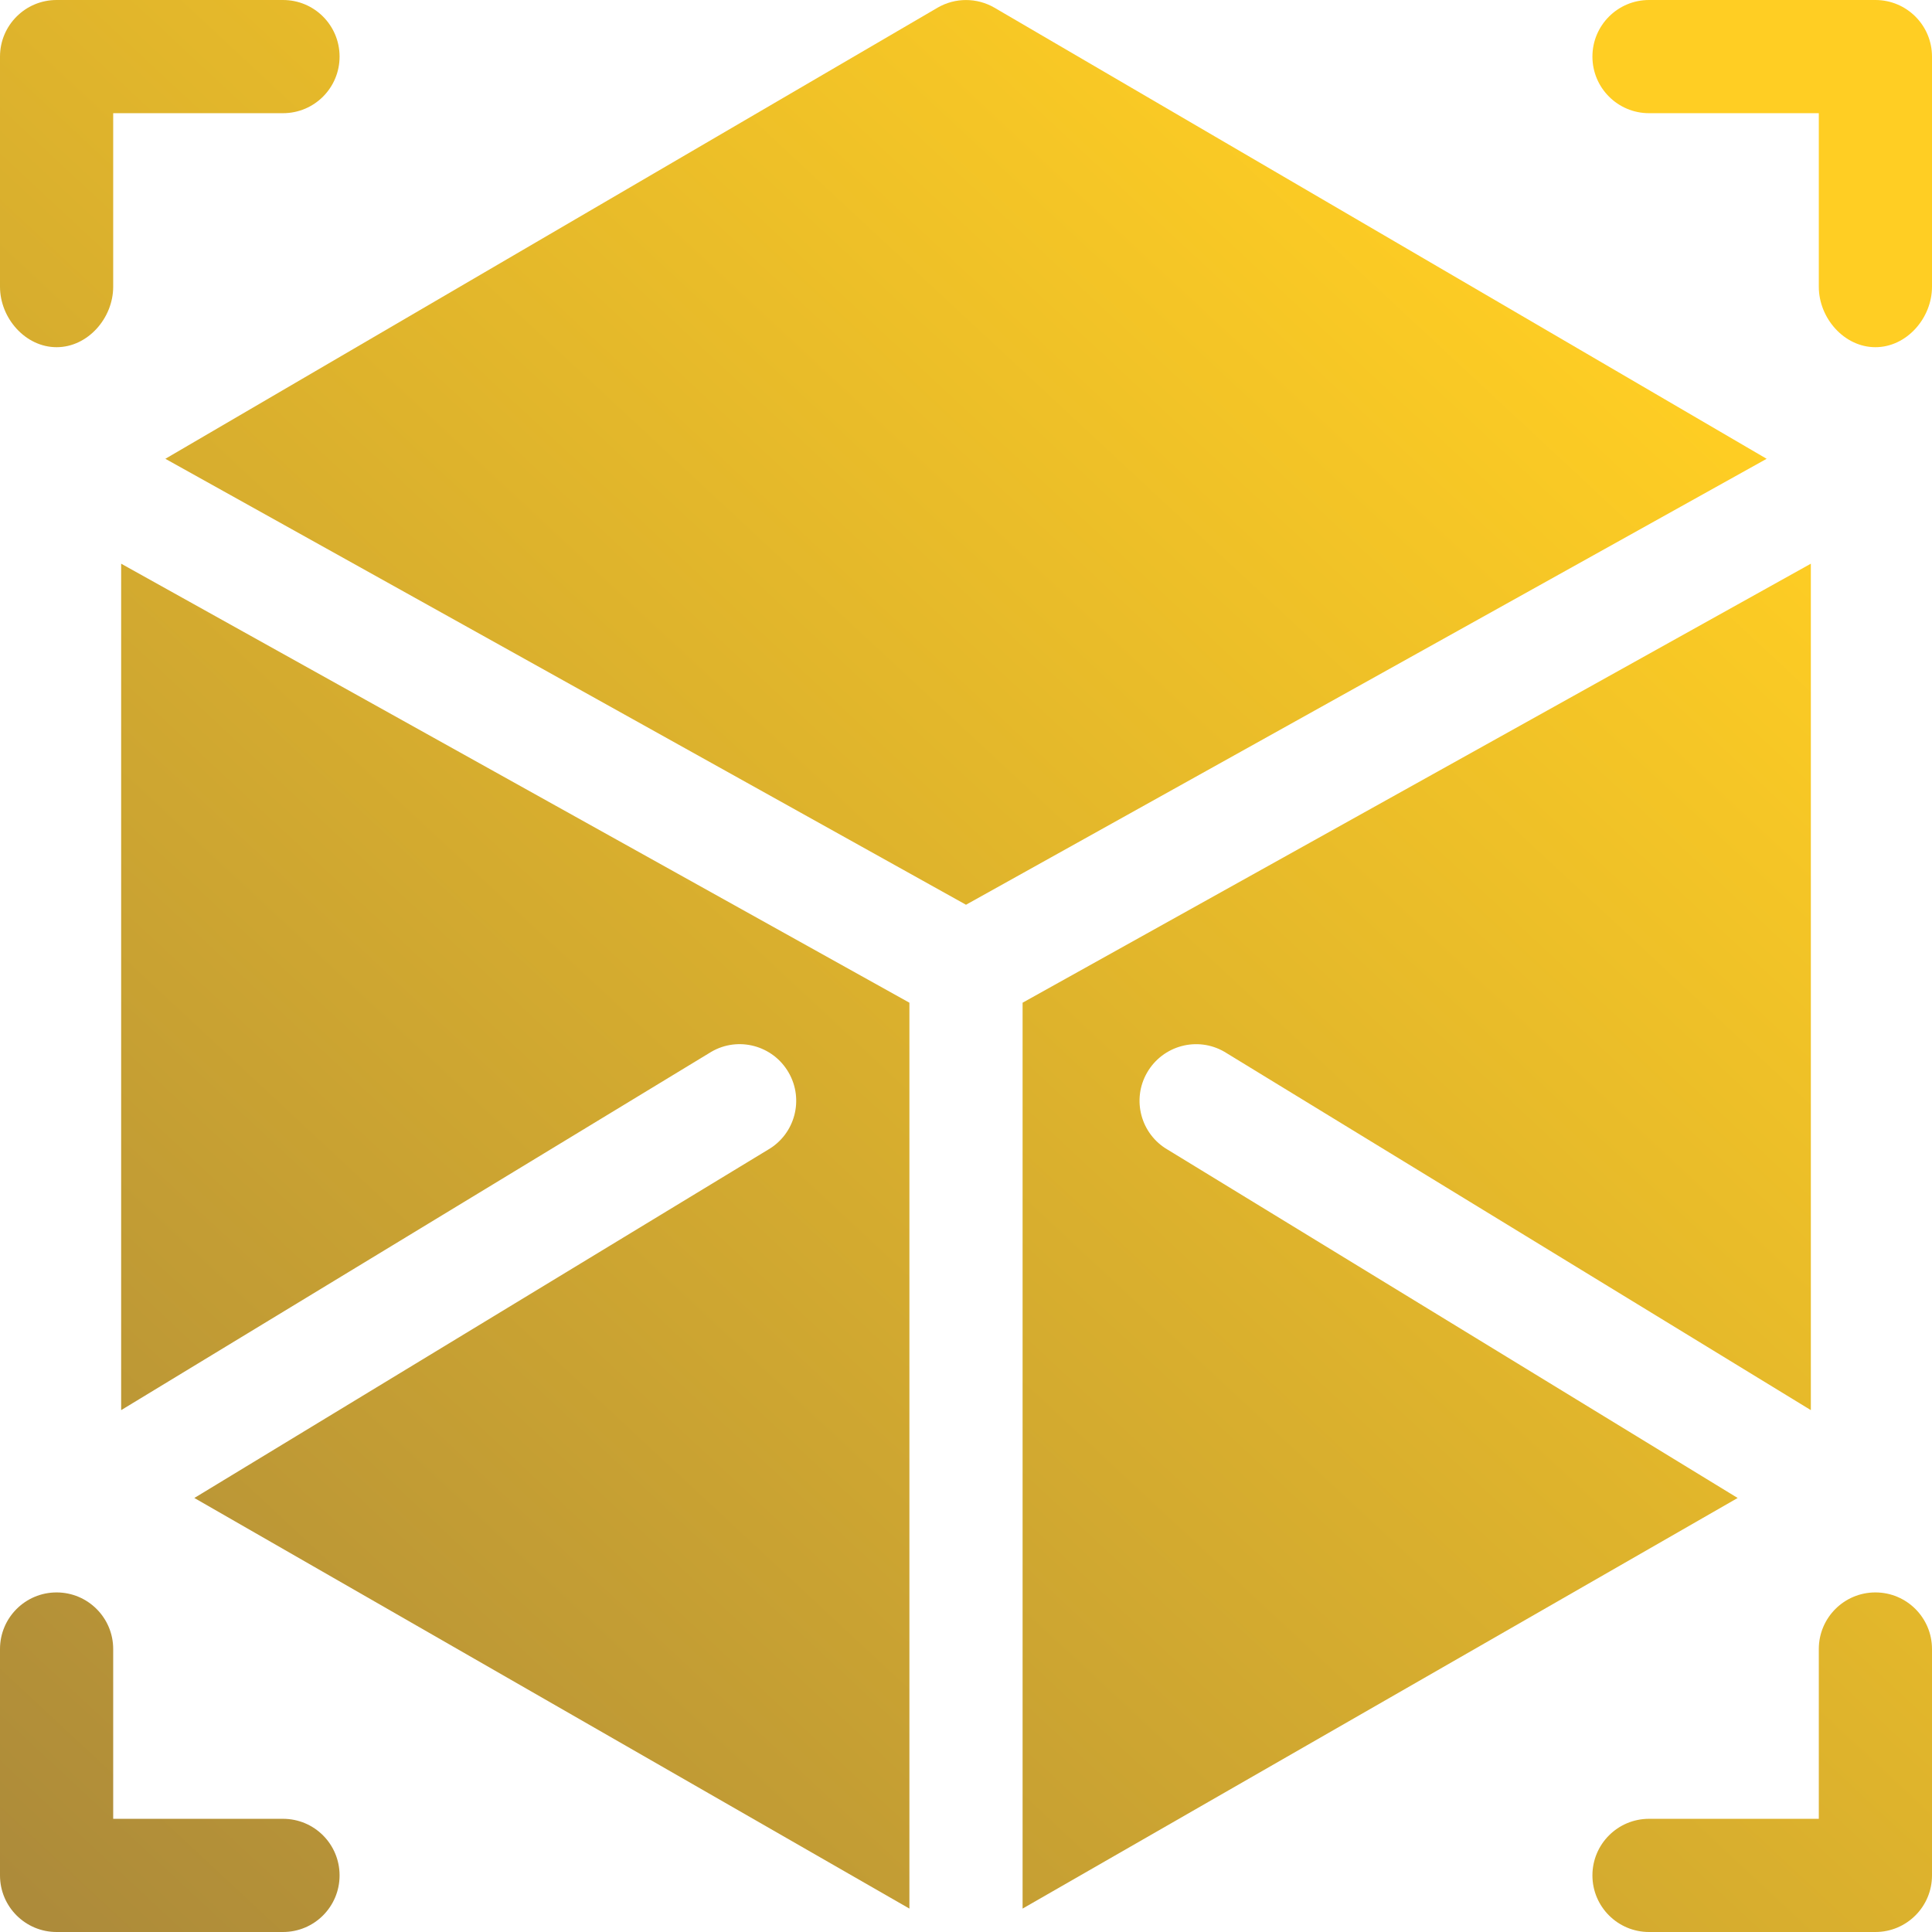
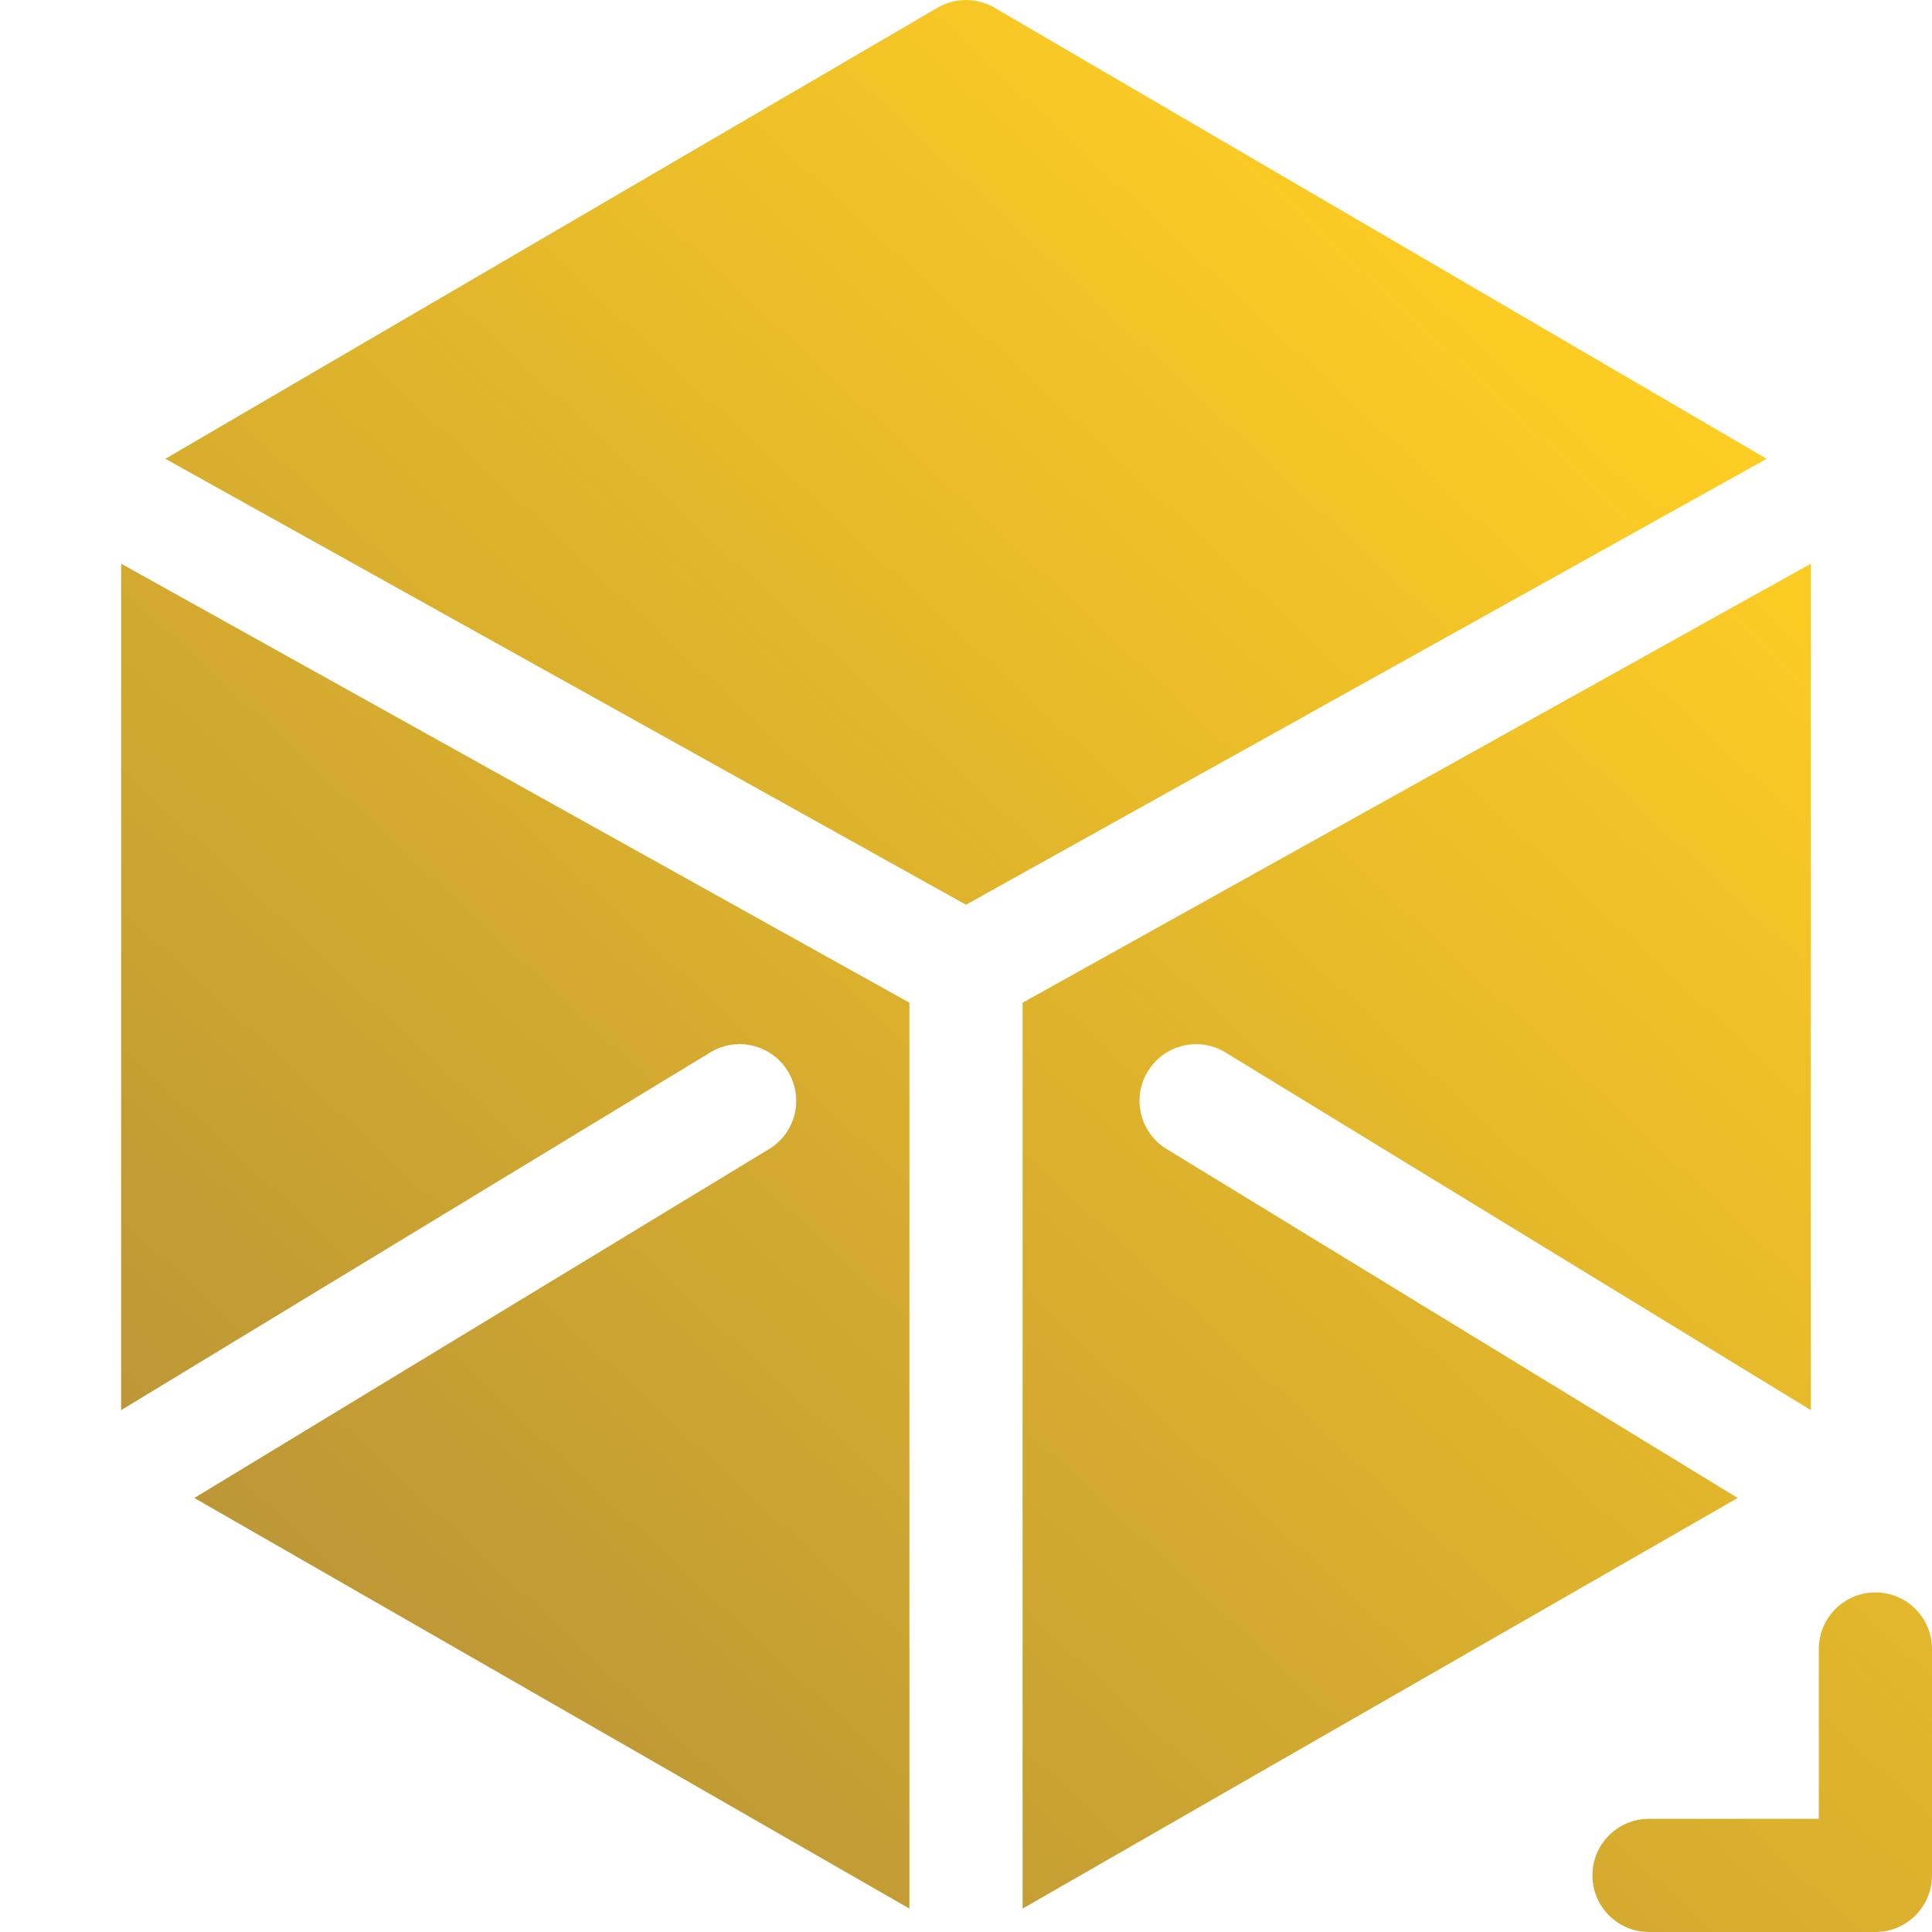
<svg xmlns="http://www.w3.org/2000/svg" width="17" height="17" viewBox="0 0 17 17" fill="none">
-   <path d="M2.49 0H0.498C0.223 0 0 0.223 0 0.498V2.523C0 2.799 0.223 3.055 0.498 3.055C0.773 3.055 0.996 2.799 0.996 2.523V0.996H2.49C2.766 0.996 2.988 0.773 2.988 0.498C2.988 0.223 2.766 0 2.49 0Z" fill="url(#paint0_linear_153_2507)" />
-   <path d="M16.502 0H14.51C14.235 0 14.012 0.223 14.012 0.498C14.012 0.773 14.235 0.996 14.51 0.996H16.004V2.523C16.004 2.799 16.227 3.055 16.502 3.055C16.777 3.055 17 2.799 17 2.523V0.498C17 0.223 16.777 0 16.502 0Z" fill="url(#paint1_linear_153_2507)" />
-   <path d="M2.49 16.004H0.996V14.51C0.996 14.235 0.773 14.012 0.498 14.012C0.223 14.012 0 14.235 0 14.51V16.502C0 16.777 0.223 17 0.498 17H2.49C2.766 17 2.988 16.777 2.988 16.502C2.988 16.227 2.766 16.004 2.49 16.004Z" fill="url(#paint2_linear_153_2507)" />
  <path d="M16.502 14.012C16.227 14.012 16.004 14.235 16.004 14.51V16.004H14.51C14.235 16.004 14.012 16.227 14.012 16.502C14.012 16.777 14.235 17 14.51 17H16.502C16.777 17 17 16.777 17 16.502V14.51C17 14.235 16.777 14.012 16.502 14.012Z" fill="url(#paint3_linear_153_2507)" />
  <path d="M1.066 4.96V12.408L6.259 9.255C6.496 9.117 6.801 9.198 6.939 9.437C7.077 9.675 6.995 9.98 6.757 10.117L1.71 13.181L8.002 16.794V8.823L1.066 4.96Z" fill="url(#paint4_linear_153_2507)" />
  <path d="M10.774 9.255L15.934 12.408V4.96L8.998 8.823V16.794L15.29 13.181L10.276 10.117C10.038 9.98 9.956 9.675 10.094 9.437C10.232 9.199 10.536 9.117 10.774 9.255Z" fill="url(#paint5_linear_153_2507)" />
  <path d="M8.749 0.067C8.595 -0.022 8.405 -0.022 8.251 0.067L1.455 4.037L8.5 7.961L15.545 4.037L8.749 0.067Z" fill="url(#paint6_linear_153_2507)" />
  <defs>
    <linearGradient id="paint0_linear_153_2507" x1="13.5" y1="2" x2="-6.53898e-07" y2="16.5" gradientUnits="userSpaceOnUse">
      <stop stop-color="#FFCE23" />
      <stop offset="1" stop-color="#AD8B3A" />
    </linearGradient>
    <linearGradient id="paint1_linear_153_2507" x1="13.5" y1="2" x2="-6.53898e-07" y2="16.5" gradientUnits="userSpaceOnUse">
      <stop stop-color="#FFCE23" />
      <stop offset="1" stop-color="#AD8B3A" />
    </linearGradient>
    <linearGradient id="paint2_linear_153_2507" x1="13.5" y1="2" x2="-6.53898e-07" y2="16.5" gradientUnits="userSpaceOnUse">
      <stop stop-color="#FFCE23" />
      <stop offset="1" stop-color="#AD8B3A" />
    </linearGradient>
    <linearGradient id="paint3_linear_153_2507" x1="13.5" y1="2" x2="-6.53898e-07" y2="16.5" gradientUnits="userSpaceOnUse">
      <stop stop-color="#FFCE23" />
      <stop offset="1" stop-color="#AD8B3A" />
    </linearGradient>
    <linearGradient id="paint4_linear_153_2507" x1="13.5" y1="2" x2="-6.53898e-07" y2="16.5" gradientUnits="userSpaceOnUse">
      <stop stop-color="#FFCE23" />
      <stop offset="1" stop-color="#AD8B3A" />
    </linearGradient>
    <linearGradient id="paint5_linear_153_2507" x1="13.5" y1="2" x2="-6.53898e-07" y2="16.5" gradientUnits="userSpaceOnUse">
      <stop stop-color="#FFCE23" />
      <stop offset="1" stop-color="#AD8B3A" />
    </linearGradient>
    <linearGradient id="paint6_linear_153_2507" x1="13.5" y1="2" x2="-6.53898e-07" y2="16.5" gradientUnits="userSpaceOnUse">
      <stop stop-color="#FFCE23" />
      <stop offset="1" stop-color="#AD8B3A" />
    </linearGradient>
  </defs>
</svg>